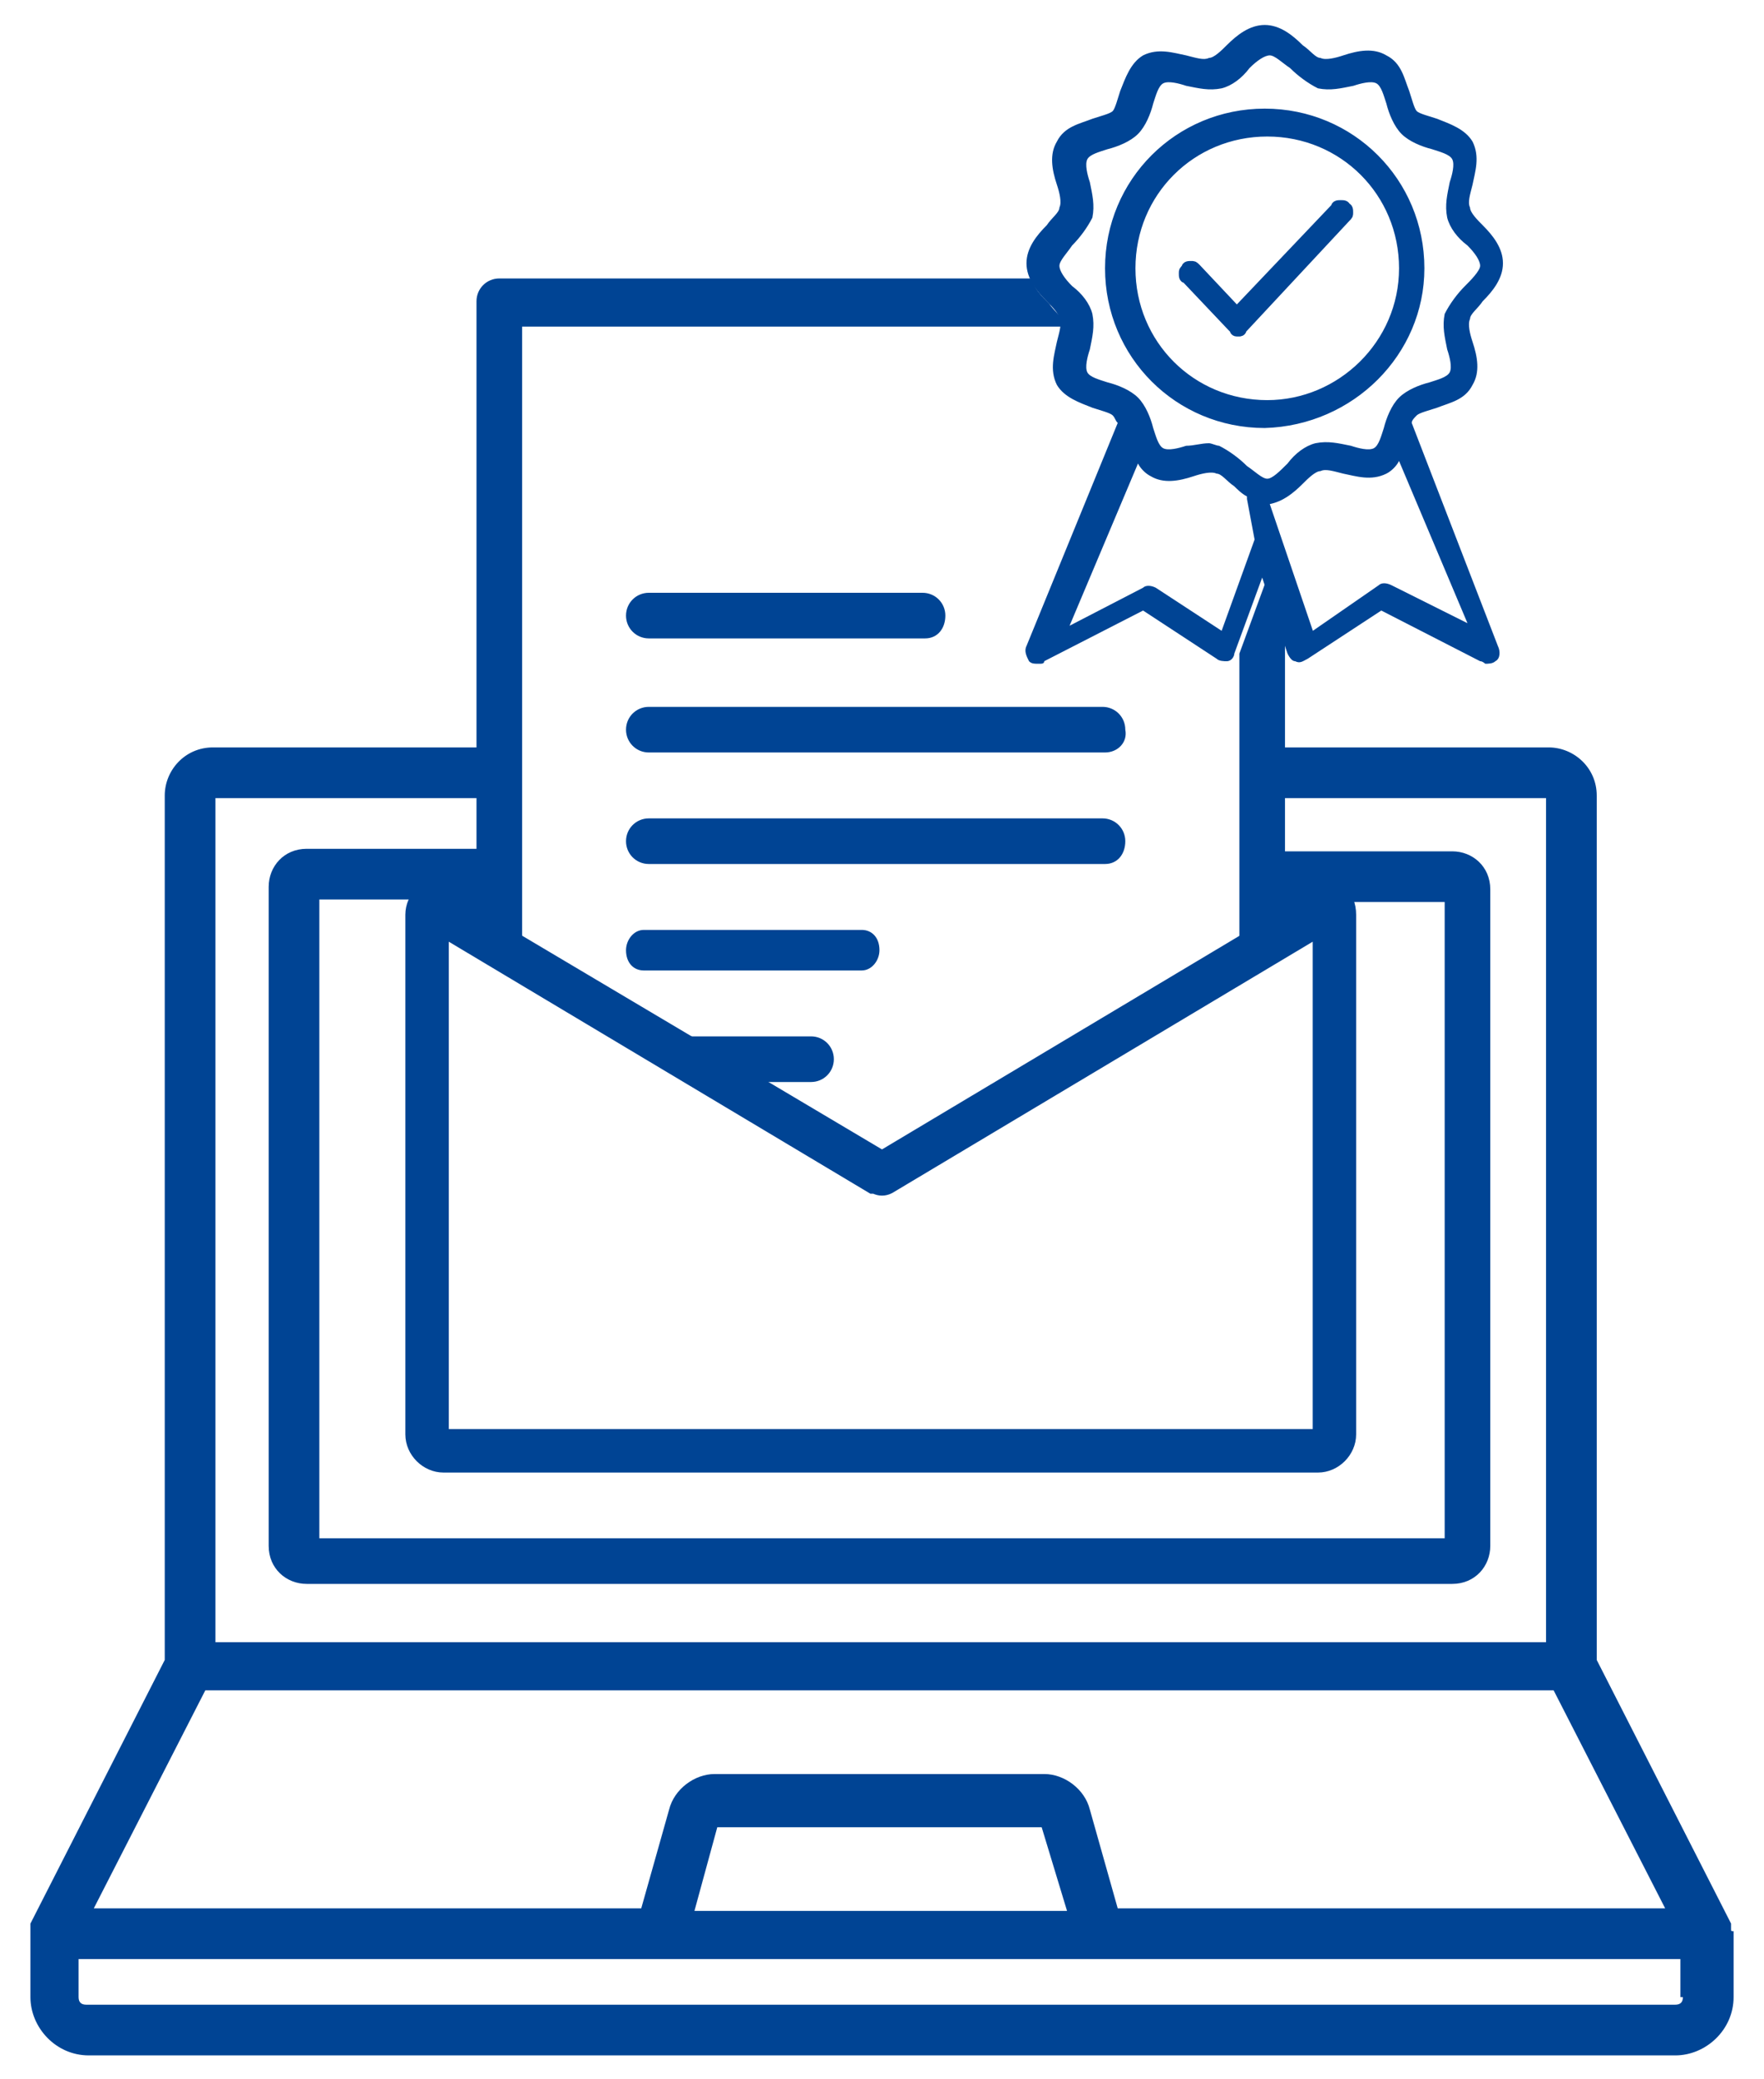
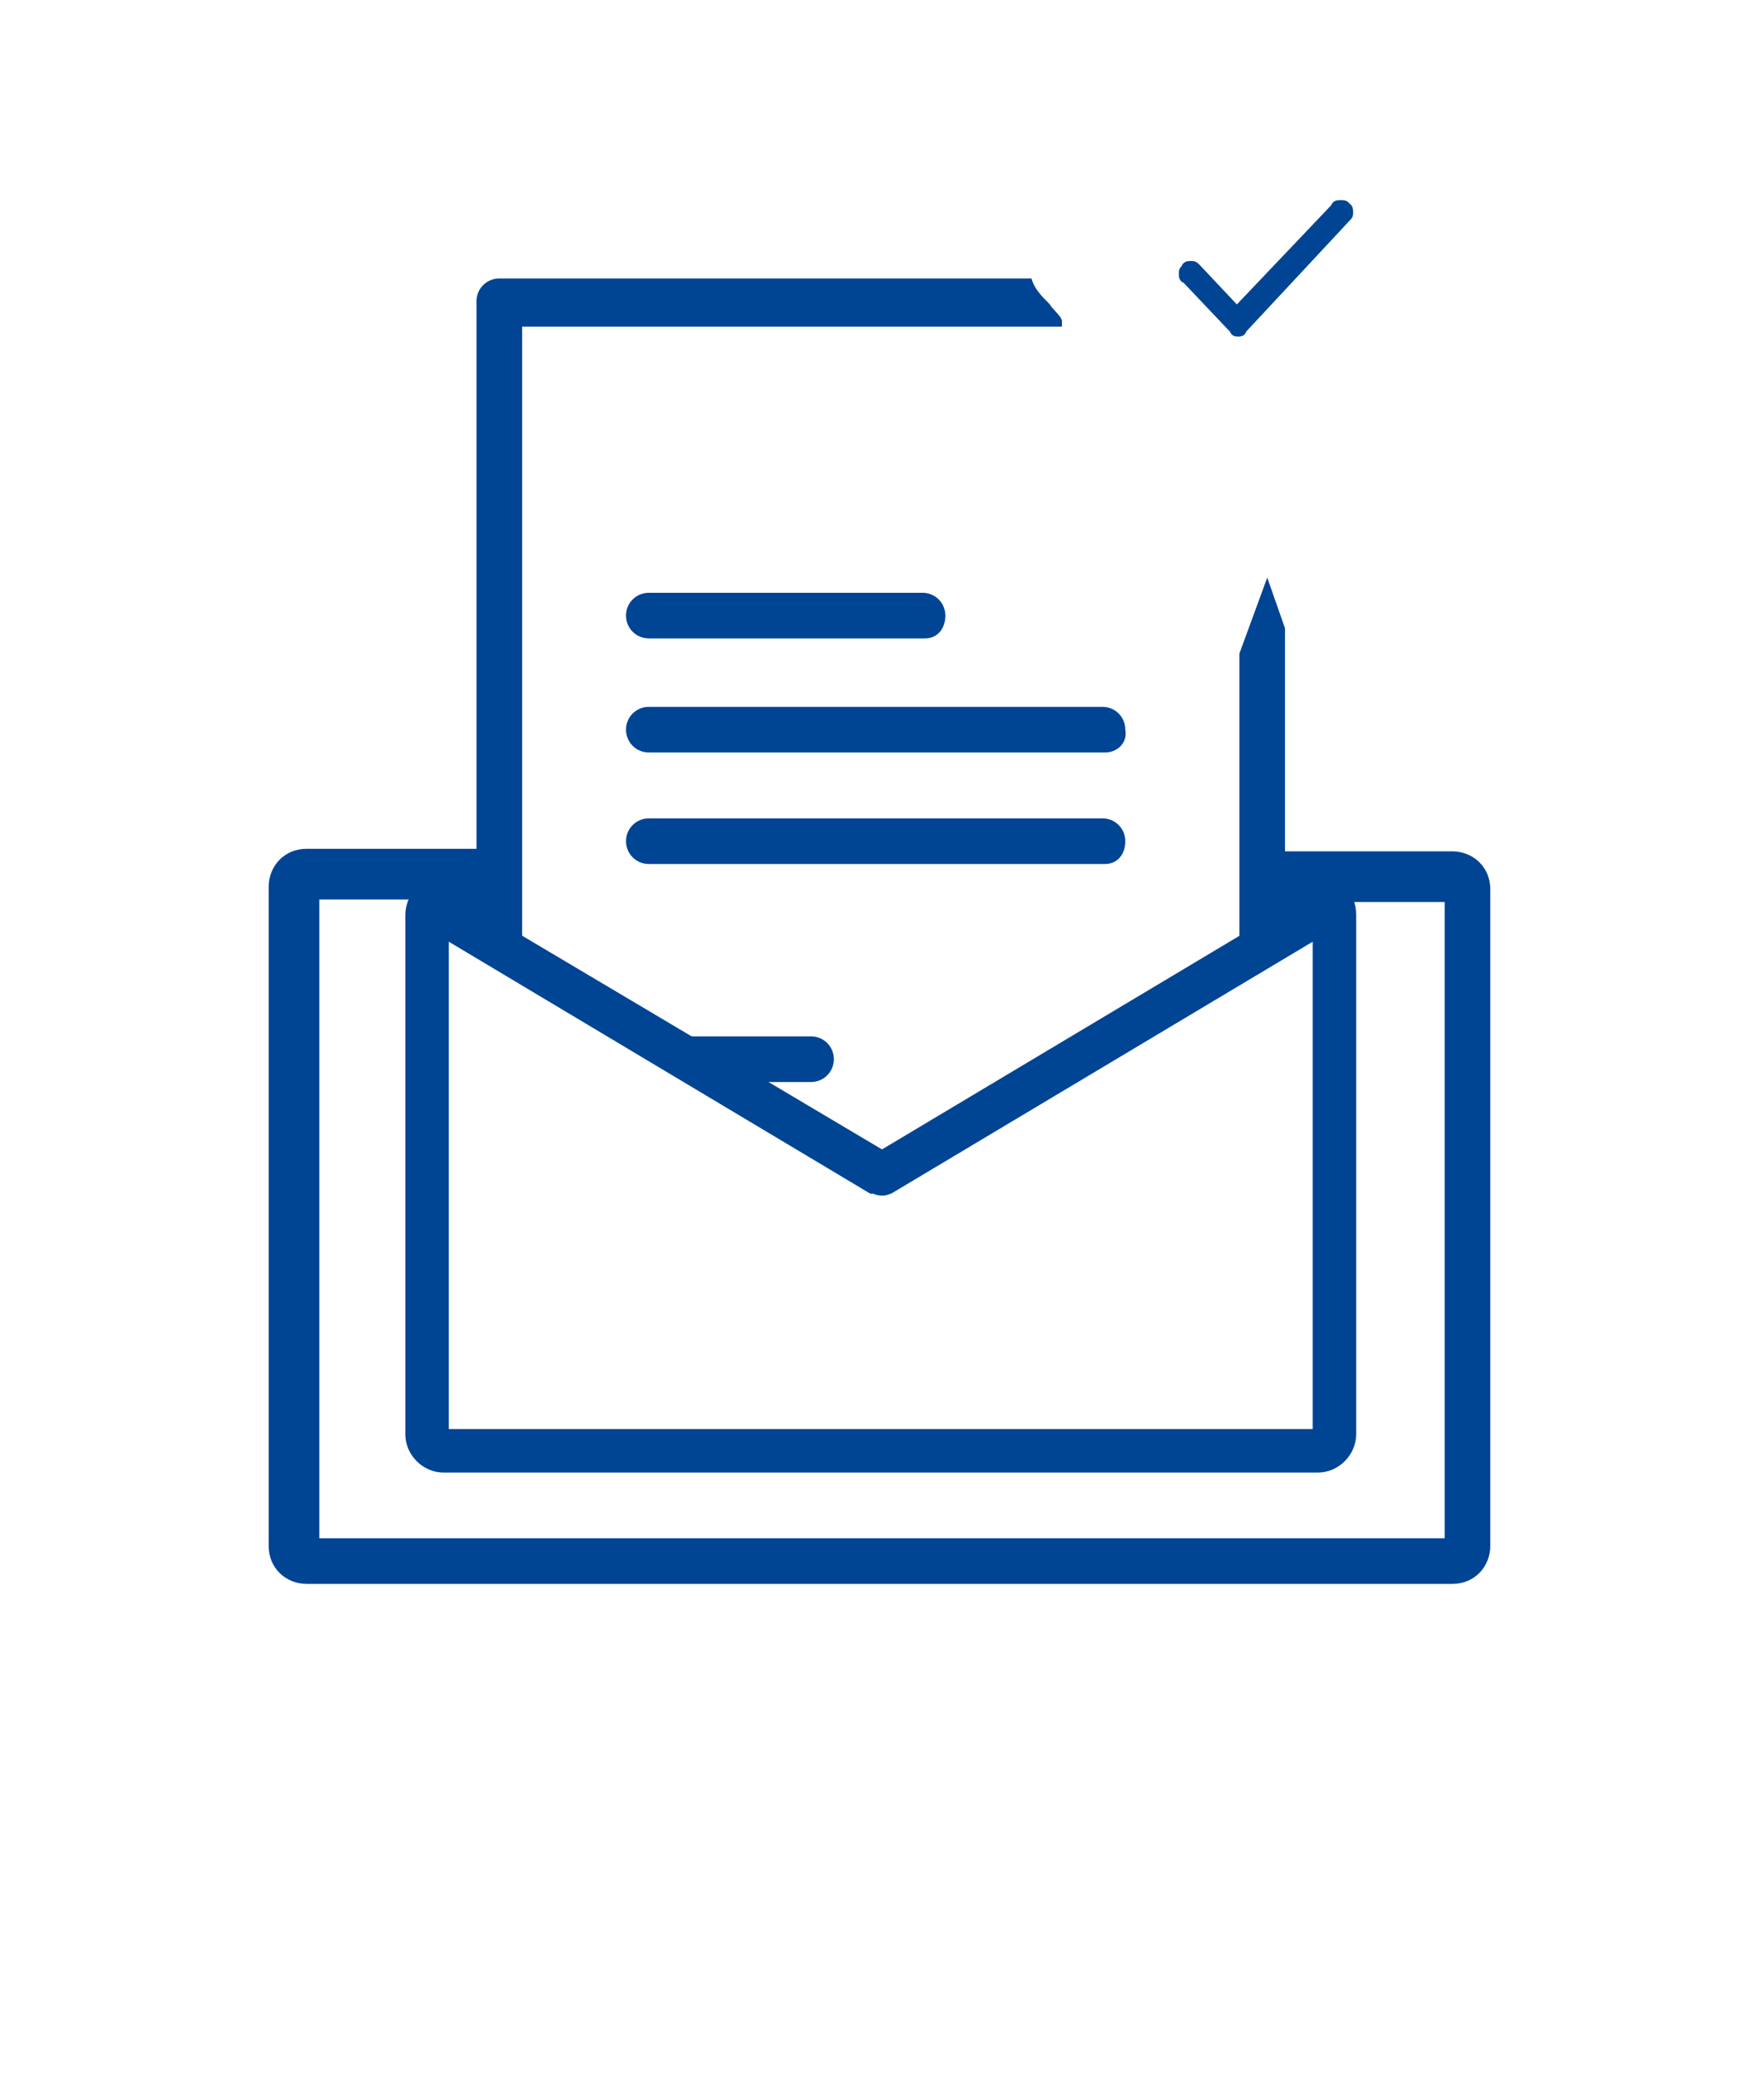
<svg xmlns="http://www.w3.org/2000/svg" width="84px" height="99px" viewBox="0 0 84 99" version="1.1">
  <title>Group</title>
  <g id="Layouts" stroke="none" stroke-width="1" fill="none" fill-rule="evenodd">
    <g id="_PREVIEW-Landingpage-Dokumenten-Box" transform="translate(-1193, -1330)" fill="#004494">
      <g id="###-PROZESS" transform="translate(0, 1179)">
        <g id="Group-4" transform="translate(110, 60)">
          <g id="ICONS" transform="translate(25, 73)">
            <g id="icon-step-06" transform="translate(1030, 0)">
              <g id="Group" transform="translate(28.966, 18.103)">
                <g transform="translate(0, 35)" fill-rule="nonzero">
-                   <path d="M81.466,56.724 L81.466,56.724 C81.466,56.724 81.466,56.603 81.466,56.603 C81.466,56.603 81.466,56.603 81.466,56.603 C81.466,56.603 81.466,56.483 81.466,56.483 C81.466,56.483 81.466,56.483 81.466,56.483 L75.069,43.931 L75.069,2.776 C75.069,2.776 75.069,2.776 75.069,2.776 C75.069,1.448 73.983,0.483 72.776,0.483 L59.138,0.483 L59.138,2.897 L72.655,2.897 L72.655,43.086 L9.293,43.086 L9.293,2.897 L23.052,2.897 L23.052,0.483 L9.172,0.483 C9.172,0.483 9.172,0.483 9.172,0.483 C7.845,0.483 6.879,1.569 6.879,2.776 L6.879,43.931 L0.483,56.483 L0.483,56.483 C0.483,56.483 0.483,56.603 0.483,56.603 C0.483,56.603 0.483,56.603 0.483,56.603 C0.483,56.603 0.483,56.724 0.483,56.724 L0.483,56.724 C0.483,56.724 0.483,56.845 0.483,56.845 L0.483,59.983 C0.483,59.983 0.483,59.983 0.483,59.983 C0.483,61.431 1.69,62.759 3.259,62.759 L78.81,62.759 C78.81,62.759 78.81,62.759 78.81,62.759 C80.259,62.759 81.586,61.552 81.586,59.983 L81.586,56.845 C81.466,56.845 81.466,56.845 81.466,56.724 Z M8.81,45.379 L73.017,45.379 L78.328,55.759 L52.259,55.759 L50.931,51.052 C50.69,50.086 49.724,49.362 48.759,49.362 L33.069,49.362 C32.103,49.362 31.138,50.086 30.897,51.052 L29.569,55.759 L3.5,55.759 L8.81,45.379 Z M49.845,55.879 L32.103,55.879 L33.19,51.897 L48.638,51.897 L49.845,55.879 Z M79.172,59.983 C79.172,60.224 79.052,60.345 78.81,60.345 L3.138,60.345 C2.897,60.345 2.776,60.224 2.776,59.983 L2.776,58.172 L79.052,58.172 L79.052,59.983 L79.172,59.983 Z" id="Shape" />
                  <path d="M13.638,5.31 C12.552,5.31 11.828,6.155 11.828,7.121 L11.828,38.5 C11.828,39.586 12.672,40.31 13.638,40.31 L68.19,40.31 C69.276,40.31 70,39.466 70,38.5 L70,26.069 L70,7.241 C70,6.155 69.155,5.431 68.19,5.431 L59.138,5.431 L59.138,7.845 L67.828,7.845 L67.828,29.328 L67.828,29.328 L67.828,38.138 L14.241,38.138 L14.241,7.724 L23.052,7.724 L23.052,5.31 L13.638,5.31 Z" id="Path" />
                </g>
                <g transform="translate(18.103, 0)">
                  <path d="M24.983,30.293 L11.828,30.293 C11.224,30.293 10.741,29.81 10.741,29.207 C10.741,28.603 11.224,28.121 11.828,28.121 L24.862,28.121 C25.466,28.121 25.948,28.603 25.948,29.207 C25.948,29.81 25.586,30.293 24.983,30.293" id="Fill-5_4_" />
-                   <path d="M21.966,46.103 L11.586,46.103 C11.103,46.103 10.741,45.741 10.741,45.138 C10.741,44.655 11.103,44.172 11.586,44.172 L21.966,44.172 C22.448,44.172 22.81,44.534 22.81,45.138 C22.81,45.621 22.448,46.103 21.966,46.103" id="Fill-5_3_" />
                  <path d="M33.552,35.724 L11.828,35.724 C11.224,35.724 10.741,35.241 10.741,34.638 C10.741,34.034 11.224,33.552 11.828,33.552 L33.431,33.552 C34.034,33.552 34.517,34.034 34.517,34.638 C34.638,35.241 34.155,35.724 33.552,35.724" id="Fill-7_2_" />
                  <path d="M33.552,41.034 L11.828,41.034 C11.224,41.034 10.741,40.552 10.741,39.948 C10.741,39.345 11.224,38.862 11.828,38.862 L33.431,38.862 C34.034,38.862 34.517,39.345 34.517,39.948 C34.517,40.552 34.155,41.034 33.552,41.034" id="Fill-9_2_" />
                  <g transform="translate(28.966, 0)">
-                     <path d="M19.19,20.034 C19.19,19.914 19.31,19.793 19.431,19.672 C19.552,19.552 20.034,19.431 20.397,19.31 C21,19.069 21.724,18.948 22.086,18.224 C22.448,17.621 22.328,16.897 22.086,16.172 C21.966,15.81 21.845,15.328 21.966,15.086 C21.966,14.845 22.328,14.603 22.569,14.241 C23.052,13.759 23.534,13.155 23.534,12.431 C23.534,11.707 23.052,11.103 22.569,10.621 C22.328,10.379 21.966,10.017 21.966,9.776 C21.845,9.534 21.966,9.172 22.086,8.69 C22.207,8.086 22.448,7.362 22.086,6.638 C21.724,6.034 21,5.793 20.397,5.552 C20.034,5.431 19.552,5.31 19.431,5.19 C19.31,5.069 19.19,4.586 19.069,4.224 C18.828,3.621 18.707,2.897 17.983,2.534 C17.379,2.172 16.655,2.293 15.931,2.534 C15.569,2.655 15.086,2.776 14.845,2.655 C14.603,2.655 14.362,2.293 14,2.052 C13.517,1.569 12.914,1.086 12.19,1.086 C11.466,1.086 10.862,1.569 10.379,2.052 C10.138,2.293 9.776,2.655 9.534,2.655 C9.293,2.776 8.931,2.655 8.448,2.534 C7.845,2.414 7.121,2.172 6.397,2.534 C5.793,2.897 5.552,3.621 5.31,4.224 C5.19,4.586 5.069,5.069 4.948,5.19 C4.828,5.31 4.345,5.431 3.983,5.552 C3.379,5.793 2.655,5.914 2.293,6.638 C1.931,7.241 2.052,7.966 2.293,8.69 C2.414,9.052 2.534,9.534 2.414,9.776 C2.414,10.017 2.052,10.259 1.81,10.621 C1.328,11.103 0.845,11.707 0.845,12.431 C0.845,13.155 1.328,13.759 1.81,14.241 C2.052,14.483 2.414,14.845 2.414,15.086 C2.534,15.328 2.414,15.69 2.293,16.172 C2.172,16.776 1.931,17.5 2.293,18.224 C2.655,18.828 3.379,19.069 3.983,19.31 C4.345,19.431 4.828,19.552 4.948,19.672 C5.069,19.793 5.069,19.914 5.19,20.034 L0.845,30.655 C0.724,30.897 0.845,31.138 0.966,31.379 C1.086,31.5 1.207,31.5 1.448,31.5 C1.569,31.5 1.69,31.5 1.69,31.379 L6.397,28.966 L9.897,31.259 C10.017,31.379 10.259,31.379 10.379,31.379 C10.621,31.379 10.741,31.138 10.741,31.017 L12.069,27.397 L13.276,31.017 C13.397,31.259 13.517,31.379 13.638,31.379 C13.879,31.5 14,31.379 14.241,31.259 L17.741,28.966 L22.448,31.379 C22.569,31.379 22.69,31.5 22.69,31.5 C22.81,31.5 23.052,31.5 23.172,31.379 C23.414,31.259 23.414,30.897 23.293,30.655 L19.19,20.034 Z M11.707,25.586 L10.138,29.931 L7,27.879 C6.759,27.759 6.517,27.759 6.397,27.879 L2.897,29.69 L6.155,21.966 C6.276,22.207 6.517,22.448 6.759,22.569 C7.362,22.931 8.086,22.81 8.81,22.569 C9.172,22.448 9.655,22.328 9.897,22.448 C10.138,22.448 10.379,22.81 10.741,23.052 C10.862,23.172 11.103,23.414 11.345,23.534 C11.345,23.534 11.345,23.534 11.345,23.655 L11.707,25.586 C11.707,25.586 11.707,25.586 11.707,25.586 Z M12.31,22.69 C12.069,22.69 11.707,22.328 11.345,22.086 C10.983,21.724 10.5,21.362 10.017,21.121 C9.897,21.121 9.655,21 9.534,21 C9.172,21 8.81,21.121 8.448,21.121 C8.086,21.241 7.603,21.362 7.362,21.241 C7.121,21.121 7,20.638 6.879,20.276 C6.759,19.793 6.517,19.19 6.155,18.828 C5.793,18.466 5.19,18.224 4.707,18.103 C4.345,17.983 3.862,17.862 3.741,17.621 C3.621,17.379 3.741,16.897 3.862,16.534 C3.983,15.931 4.103,15.448 3.983,14.845 C3.862,14.362 3.5,13.879 3.017,13.517 C2.655,13.155 2.414,12.793 2.414,12.552 C2.414,12.31 2.776,11.948 3.017,11.586 C3.379,11.224 3.741,10.741 3.983,10.259 C4.103,9.655 3.983,9.172 3.862,8.569 C3.741,8.207 3.621,7.724 3.741,7.483 C3.862,7.241 4.345,7.121 4.707,7 C5.19,6.879 5.793,6.638 6.155,6.276 C6.517,5.914 6.759,5.31 6.879,4.828 C7,4.466 7.121,3.983 7.362,3.862 C7.603,3.741 8.086,3.862 8.448,3.983 C9.052,4.103 9.534,4.224 10.138,4.103 C10.621,3.983 11.103,3.621 11.466,3.138 C11.828,2.776 12.19,2.534 12.431,2.534 C12.672,2.534 13.034,2.897 13.397,3.138 C13.759,3.5 14.241,3.862 14.724,4.103 C15.328,4.224 15.81,4.103 16.414,3.983 C16.776,3.862 17.259,3.741 17.5,3.862 C17.741,3.983 17.862,4.466 17.983,4.828 C18.103,5.31 18.345,5.914 18.707,6.276 C19.069,6.638 19.672,6.879 20.155,7 C20.517,7.121 21,7.241 21.121,7.483 C21.241,7.724 21.121,8.207 21,8.569 C20.879,9.172 20.759,9.655 20.879,10.259 C21,10.741 21.362,11.224 21.845,11.586 C22.207,11.948 22.448,12.31 22.448,12.552 C22.448,12.793 21.966,13.276 21.724,13.517 C21.362,13.879 21,14.362 20.759,14.845 C20.638,15.448 20.759,15.931 20.879,16.534 C21,16.897 21.121,17.379 21,17.621 C20.879,17.862 20.397,17.983 20.034,18.103 C19.552,18.224 18.948,18.466 18.586,18.828 C18.224,19.19 17.983,19.793 17.862,20.276 C17.741,20.638 17.621,21.121 17.379,21.241 C17.138,21.362 16.655,21.241 16.293,21.121 C15.69,21 15.207,20.879 14.603,21 C14.121,21.121 13.638,21.483 13.276,21.966 C12.914,22.328 12.552,22.69 12.31,22.69 Z M18.224,27.759 C17.983,27.638 17.741,27.638 17.621,27.759 L14.483,29.931 L12.431,23.897 C13.034,23.776 13.517,23.414 14,22.931 C14.241,22.69 14.603,22.328 14.845,22.328 C15.086,22.207 15.448,22.328 15.931,22.448 C16.534,22.569 17.259,22.81 17.983,22.448 C18.224,22.328 18.466,22.086 18.586,21.845 L21.845,29.569 L18.224,27.759 Z M19.793,12.672 C19.793,8.448 16.414,5.069 12.19,5.069 C7.966,5.069 4.586,8.448 4.586,12.672 C4.586,16.897 7.966,20.276 12.19,20.276 C16.414,20.155 19.793,16.776 19.793,12.672 Z M12.31,18.948 C8.81,18.948 6.034,16.172 6.034,12.672 C6.034,9.172 8.81,6.397 12.31,6.397 C15.81,6.397 18.586,9.172 18.586,12.672 C18.586,16.172 15.69,18.948 12.31,18.948 Z" id="Shape" fill-rule="nonzero" />
                    <path d="M10.862,15.69 C10.862,15.69 10.983,15.69 10.983,15.69 C10.983,15.69 11.103,15.69 11.103,15.569 L16.052,10.259 C16.172,10.138 16.172,10.138 16.172,10.017 C16.172,9.897 16.172,9.776 16.052,9.776 C16.052,9.655 15.931,9.655 15.81,9.655 C15.69,9.655 15.569,9.655 15.569,9.776 L10.862,14.724 L8.931,12.672 C8.81,12.552 8.81,12.552 8.69,12.552 C8.569,12.552 8.448,12.552 8.448,12.672 C8.328,12.793 8.328,12.793 8.328,12.914 C8.328,13.034 8.328,13.155 8.448,13.155 L10.621,15.448 C10.621,15.448 10.741,15.569 10.741,15.569 C10.741,15.569 10.741,15.69 10.862,15.69 Z" id="Path" stroke="#004494" stroke-width="0.457" />
                  </g>
                  <path d="M43.69,41.759 L42.121,41.759 L42.121,43.448 L42.121,43.448 L22.931,54.914 L3.621,43.448 L3.621,43.448 L3.621,41.879 L2.052,41.879 C1.207,41.879 0.483,42.603 0.483,43.448 L0.483,68.19 C0.483,69.034 1.207,69.759 2.052,69.759 L43.69,69.759 C44.534,69.759 45.259,69.034 45.259,68.19 L45.259,43.448 C45.259,42.483 44.534,41.759 43.69,41.759 Z M2.052,68.19 L2.052,44.293 L22.448,56.483 L22.569,56.483 C22.81,56.603 23.052,56.603 23.293,56.483 L43.69,44.293 L43.69,68.19 L2.052,68.19 Z" id="Shape" stroke="#004494" stroke-width="0.5" />
                  <g transform="translate(3.621, 12.069)" id="Path">
                    <path d="M27.879,3.138 C27.879,2.897 27.517,2.655 27.276,2.293 C26.914,1.931 26.552,1.569 26.431,1.086 L1.086,1.086 C0.483,1.086 -8.57551578e-15,1.569 -8.57551578e-15,2.172 L-8.57551578e-15,31.741 L2.172,33.069 L2.172,3.379 L27.879,3.379 C27.879,3.379 27.879,3.259 27.879,3.138 Z" />
                    <path d="M37.655,15.328 L36.328,18.948 C36.328,18.948 36.328,18.948 36.328,19.069 L36.328,33.31 L38.5,31.983 L38.5,17.741 L37.655,15.328 Z" />
                  </g>
                  <path d="M15.207,51.414 L19.552,51.414 C20.155,51.414 20.638,50.931 20.638,50.328 C20.638,49.724 20.155,49.241 19.552,49.241 L11.707,49.241 L15.207,51.414 Z" id="Path" />
                </g>
              </g>
            </g>
          </g>
        </g>
      </g>
    </g>
  </g>
</svg>